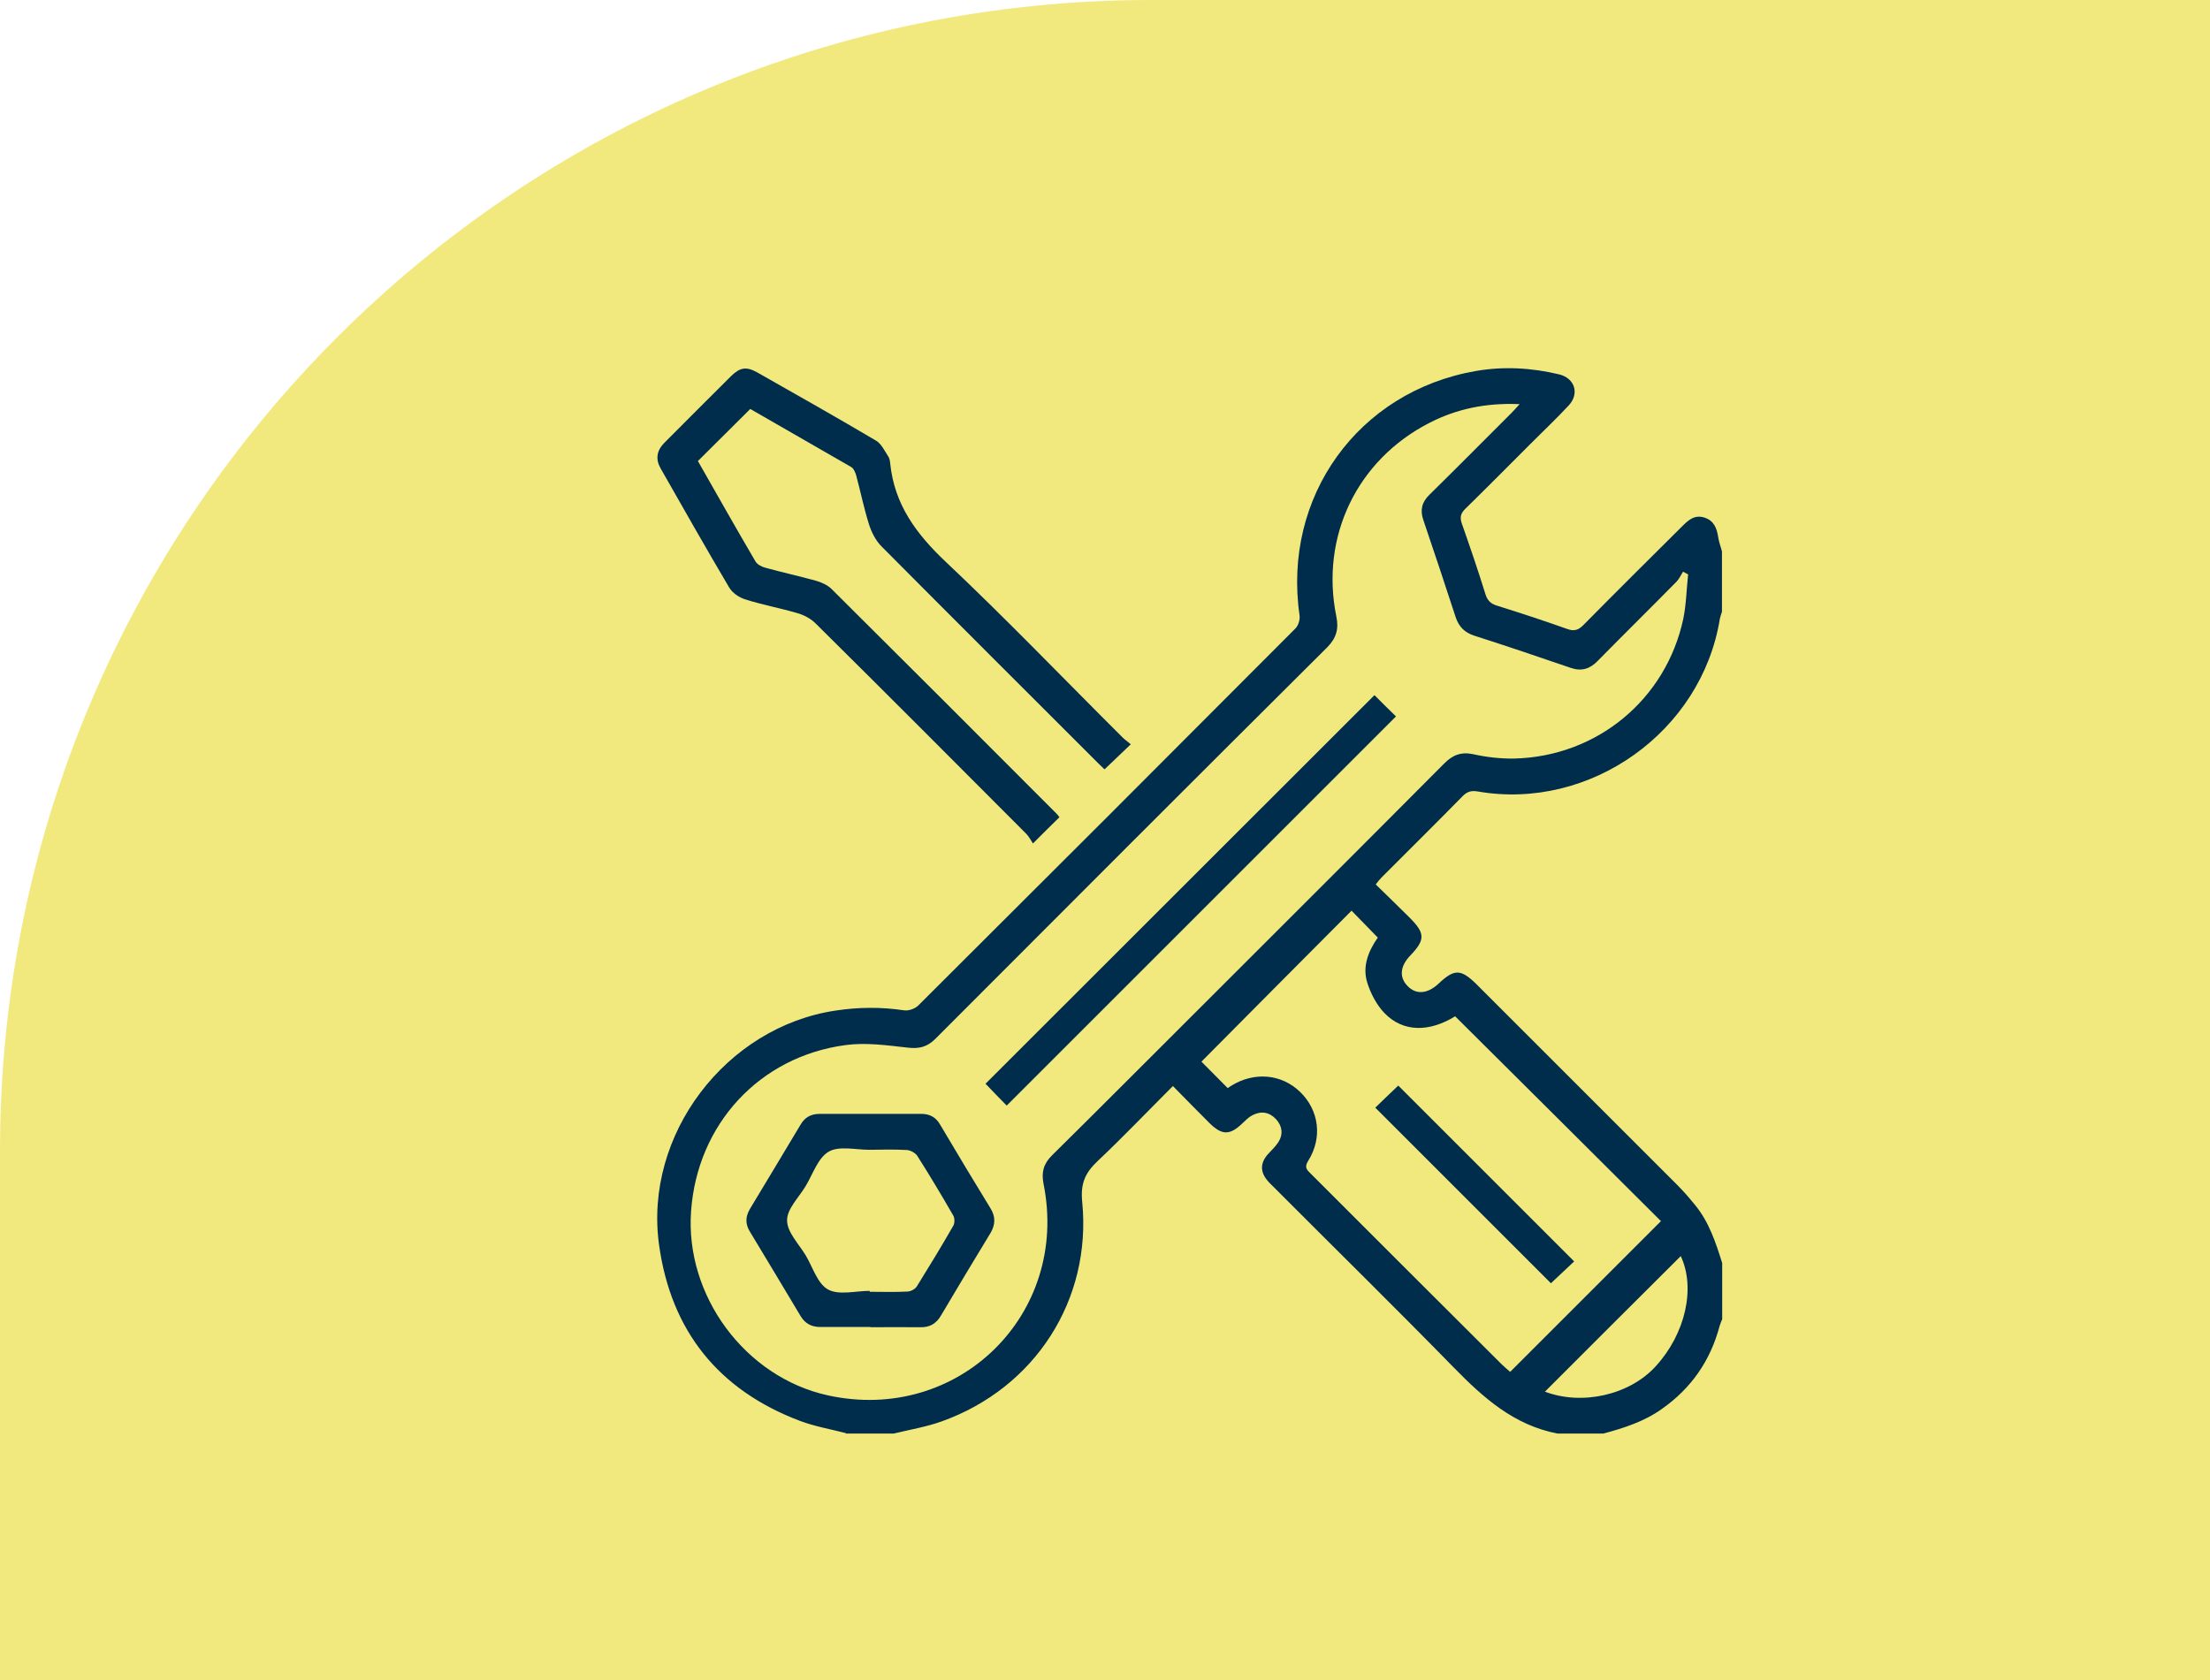
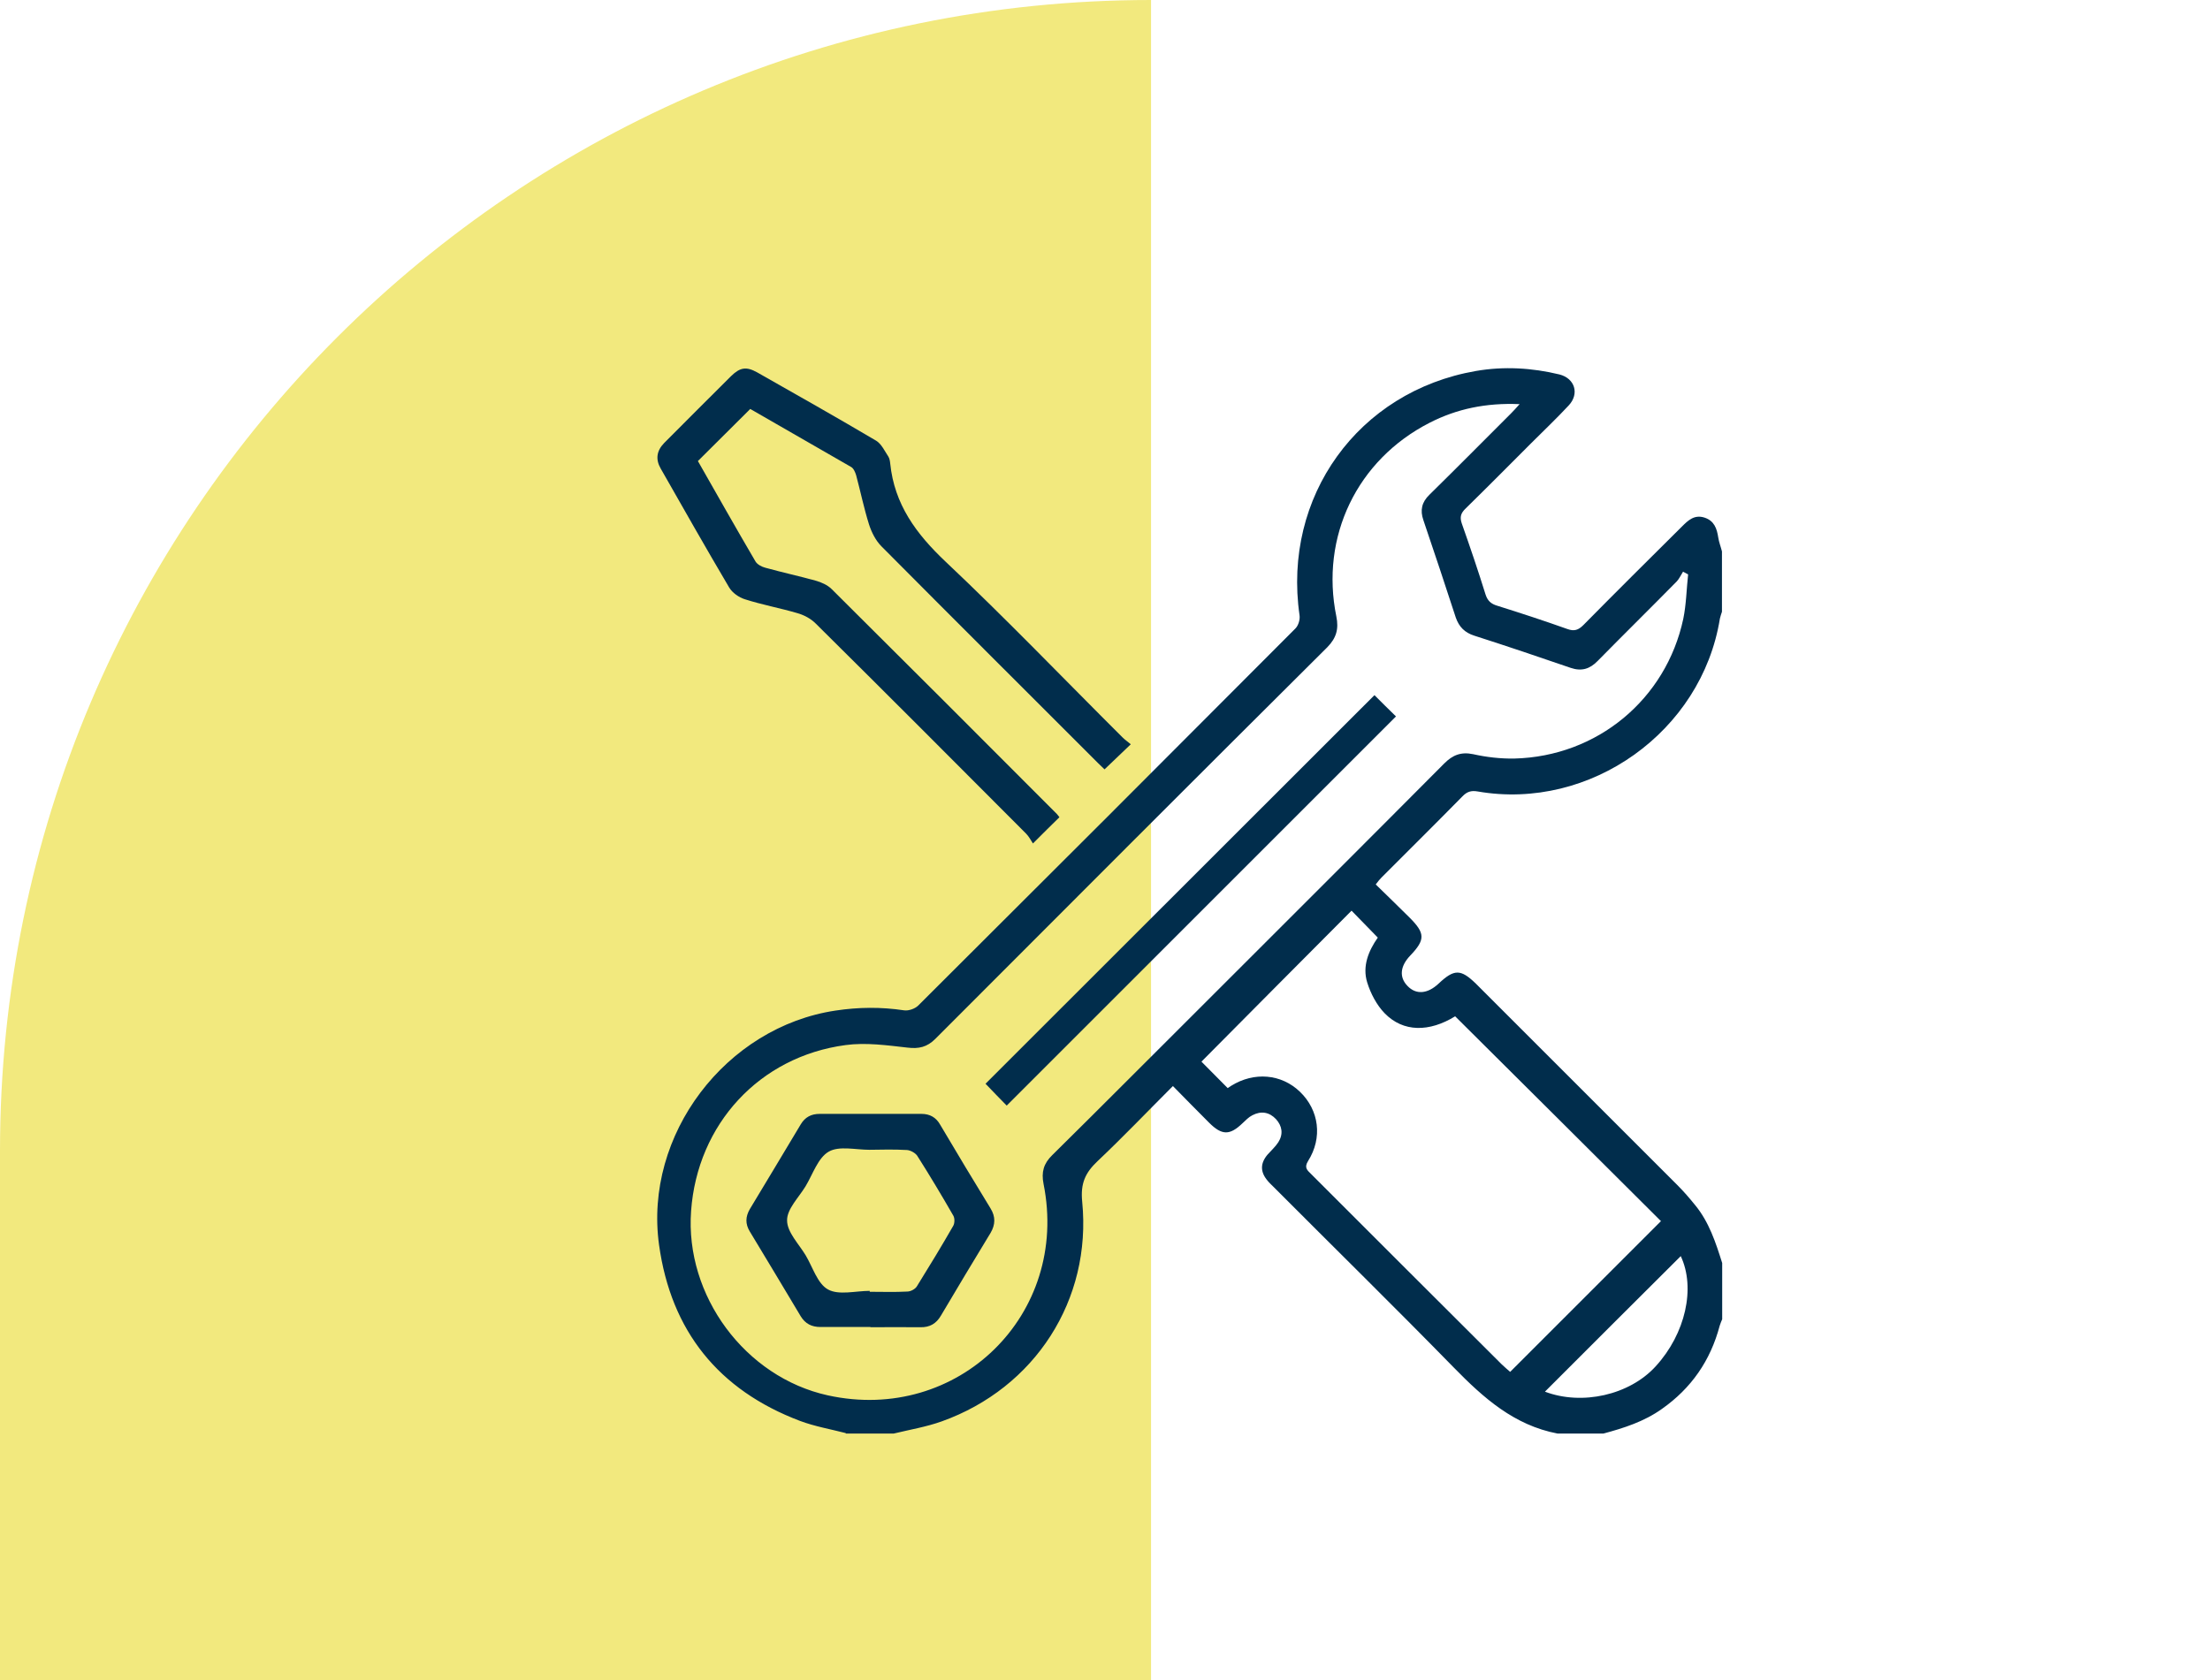
<svg xmlns="http://www.w3.org/2000/svg" id="Layer_1" data-name="Layer 1" viewBox="0 0 96 73">
-   <path d="M50,0h46v73H0v-23C0,22.4,22.4,0,50,0Z" style="fill: #f2e97e;" />
+   <path d="M50,0v73H0v-23C0,22.4,22.4,0,50,0Z" style="fill: #f2e97e;" />
  <g>
    <path d="M36.74,62.27c-.66-.17-1.35-.29-1.99-.53-3.54-1.34-5.6-3.91-6.12-7.64-.67-4.79,2.9-9.48,7.67-10.19.99-.15,1.97-.16,2.97-.01.2.03.48-.07.62-.21,5.47-5.45,10.93-10.91,16.38-16.38.13-.13.21-.39.18-.58-.74-5.15,2.54-9.72,7.66-10.61,1.21-.21,2.43-.14,3.63.15.67.17.88.84.4,1.35-.52.56-1.08,1.09-1.62,1.63-.95.95-1.89,1.9-2.85,2.84-.21.2-.27.37-.17.66.36,1.02.71,2.05,1.03,3.08.09.28.24.41.51.49,1.02.32,2.03.65,3.04,1.01.3.11.48.05.7-.17,1.42-1.44,2.85-2.86,4.28-4.28.27-.27.54-.53.98-.39.43.14.54.48.6.87.03.2.11.4.16.6v2.62c-.03.1-.07.2-.09.3-.79,4.91-5.63,8.36-10.52,7.51-.29-.05-.47.01-.67.22-1.16,1.18-2.34,2.35-3.51,3.52-.08.08-.15.17-.25.3.5.49.99.96,1.47,1.44.68.68.69.96.03,1.65-.44.46-.49.94-.12,1.32.37.39.87.35,1.35-.1.68-.64.96-.64,1.62,0,2.92,2.92,5.83,5.83,8.75,8.75.28.28.53.57.78.88.6.73.89,1.62,1.17,2.51v2.44c-.04.1-.08.19-.11.29-.4,1.51-1.23,2.71-2.51,3.61-.77.55-1.65.83-2.54,1.07h-1.99c-1.89-.36-3.22-1.55-4.51-2.87-2.58-2.64-5.21-5.22-7.81-7.83-.1-.1-.2-.19-.28-.29-.32-.38-.32-.75,0-1.13.16-.18.34-.34.47-.54.22-.35.17-.7-.1-1-.29-.31-.65-.37-1.03-.17-.16.08-.29.22-.42.34-.56.54-.9.54-1.46-.02-.52-.52-1.03-1.04-1.57-1.59-1.12,1.12-2.17,2.22-3.27,3.26-.54.51-.75.97-.67,1.77.42,4.26-2.05,8.09-6.1,9.54-.67.24-1.39.36-2.09.53h-2.08ZM66,17.56c-1.44-.06-2.71.2-3.9.81-3.15,1.61-4.76,4.95-4.05,8.42.11.54,0,.93-.39,1.33-5.69,5.66-11.36,11.34-17.03,17.02-.36.36-.72.44-1.21.38-.89-.1-1.81-.23-2.69-.11-3.74.5-6.44,3.44-6.71,7.21-.27,3.68,2.35,7.22,5.94,8.01,5.65,1.24,10.51-3.51,9.37-9.19-.1-.51,0-.88.38-1.25,2.21-2.18,4.39-4.38,6.59-6.57,3.48-3.48,6.97-6.96,10.44-10.45.36-.36.72-.51,1.25-.4.58.13,1.19.2,1.79.19,3.6-.09,6.59-2.57,7.34-6.07.13-.63.14-1.29.21-1.93-.07-.04-.15-.08-.22-.12-.09.14-.16.3-.27.42-1.14,1.16-2.3,2.3-3.44,3.46-.34.35-.7.46-1.17.3-1.39-.48-2.79-.95-4.19-1.4-.41-.13-.66-.38-.8-.78-.46-1.41-.93-2.83-1.41-4.24-.15-.43-.07-.78.26-1.1,1.19-1.17,2.37-2.36,3.55-3.54.1-.1.2-.21.37-.4ZM72.14,53.05c-2.98-2.97-5.95-5.93-8.93-8.89-1.12.69-2.25.7-3.06-.13-.35-.36-.61-.86-.76-1.34-.22-.71.06-1.38.46-1.95-.42-.43-.8-.82-1.14-1.17-2.19,2.2-4.38,4.4-6.52,6.56.34.34.73.74,1.14,1.15.03-.02.09-.06.15-.1,1-.62,2.18-.52,2.99.26.83.8.99,2,.35,3.01-.18.29-.03.4.13.56,2.76,2.76,5.52,5.52,8.28,8.27.12.12.26.23.37.33,2.21-2.21,4.38-4.38,6.56-6.56ZM67.11,60.47c1.61.61,3.67.15,4.81-1.1,1.3-1.42,1.74-3.41,1.09-4.79-1.96,1.95-3.93,3.92-5.9,5.89Z" style="fill: #012d4c;" />
    <path d="M30.32,20.04c.82,1.44,1.65,2.91,2.5,4.36.08.13.27.23.43.27.72.2,1.46.36,2.18.56.25.07.52.19.7.37,3.27,3.25,6.53,6.51,9.78,9.77.04.04.07.09.11.14-.36.35-.71.7-1.15,1.14-.09-.14-.18-.31-.3-.43-3.04-3.05-6.08-6.1-9.14-9.13-.21-.21-.51-.37-.8-.45-.75-.22-1.52-.36-2.27-.6-.26-.08-.55-.28-.69-.52-1.01-1.71-1.99-3.44-2.97-5.16-.23-.4-.18-.77.15-1.11.97-.97,1.93-1.94,2.91-2.91.39-.38.66-.42,1.13-.16,1.73.98,3.46,1.96,5.17,2.97.23.14.37.45.53.69.05.08.07.2.08.3.18,1.77,1.12,3.05,2.4,4.26,2.63,2.48,5.13,5.09,7.69,7.64.12.12.26.21.36.3-.4.38-.75.72-1.14,1.09-.04-.04-.16-.15-.27-.26-3.14-3.14-6.29-6.28-9.42-9.43-.25-.25-.43-.61-.54-.95-.22-.7-.37-1.43-.56-2.14-.04-.13-.11-.3-.22-.36-1.47-.85-2.94-1.69-4.38-2.52-.76.76-1.5,1.49-2.28,2.27Z" style="fill: #012d4c;" />
    <path d="M37.81,57.66c-.72,0-1.45,0-2.17,0-.38,0-.66-.14-.86-.47-.73-1.23-1.47-2.45-2.21-3.68-.2-.33-.19-.64,0-.97.74-1.22,1.47-2.45,2.21-3.68.19-.32.46-.46.82-.46,1.48,0,2.95,0,4.43,0,.36,0,.63.15.81.47.72,1.22,1.45,2.43,2.19,3.64.22.36.21.7,0,1.06-.73,1.2-1.45,2.4-2.16,3.6-.2.34-.48.51-.89.5-.72-.01-1.45,0-2.17,0ZM37.78,56.08s0,.03,0,.05c.54,0,1.09.02,1.63-.01.15,0,.35-.11.42-.23.54-.87,1.07-1.74,1.58-2.63.06-.11.07-.32,0-.44-.5-.87-1.02-1.74-1.56-2.59-.08-.13-.3-.25-.45-.26-.54-.03-1.08-.02-1.63-.01-.6,0-1.32-.18-1.77.08-.47.27-.69.98-1.01,1.51-.3.49-.81.99-.8,1.48,0,.51.51,1.02.81,1.52.31.52.51,1.23.97,1.48.47.26,1.2.06,1.81.06Z" style="fill: #012d4c;" />
    <path d="M59.71,30.21c.29.29.63.63.93.92-5.65,5.65-11.29,11.29-16.91,16.91-.28-.28-.61-.63-.92-.95,5.59-5.59,11.23-11.22,16.89-16.88Z" style="fill: #012d4c;" />
-     <path d="M59.74,48.13c.31-.3.66-.64,1-.96,2.53,2.53,5.08,5.08,7.64,7.64-.34.32-.69.65-1.01.95-2.51-2.51-5.07-5.07-7.63-7.63Z" style="fill: #012d4c;" />
  </g>
</svg>